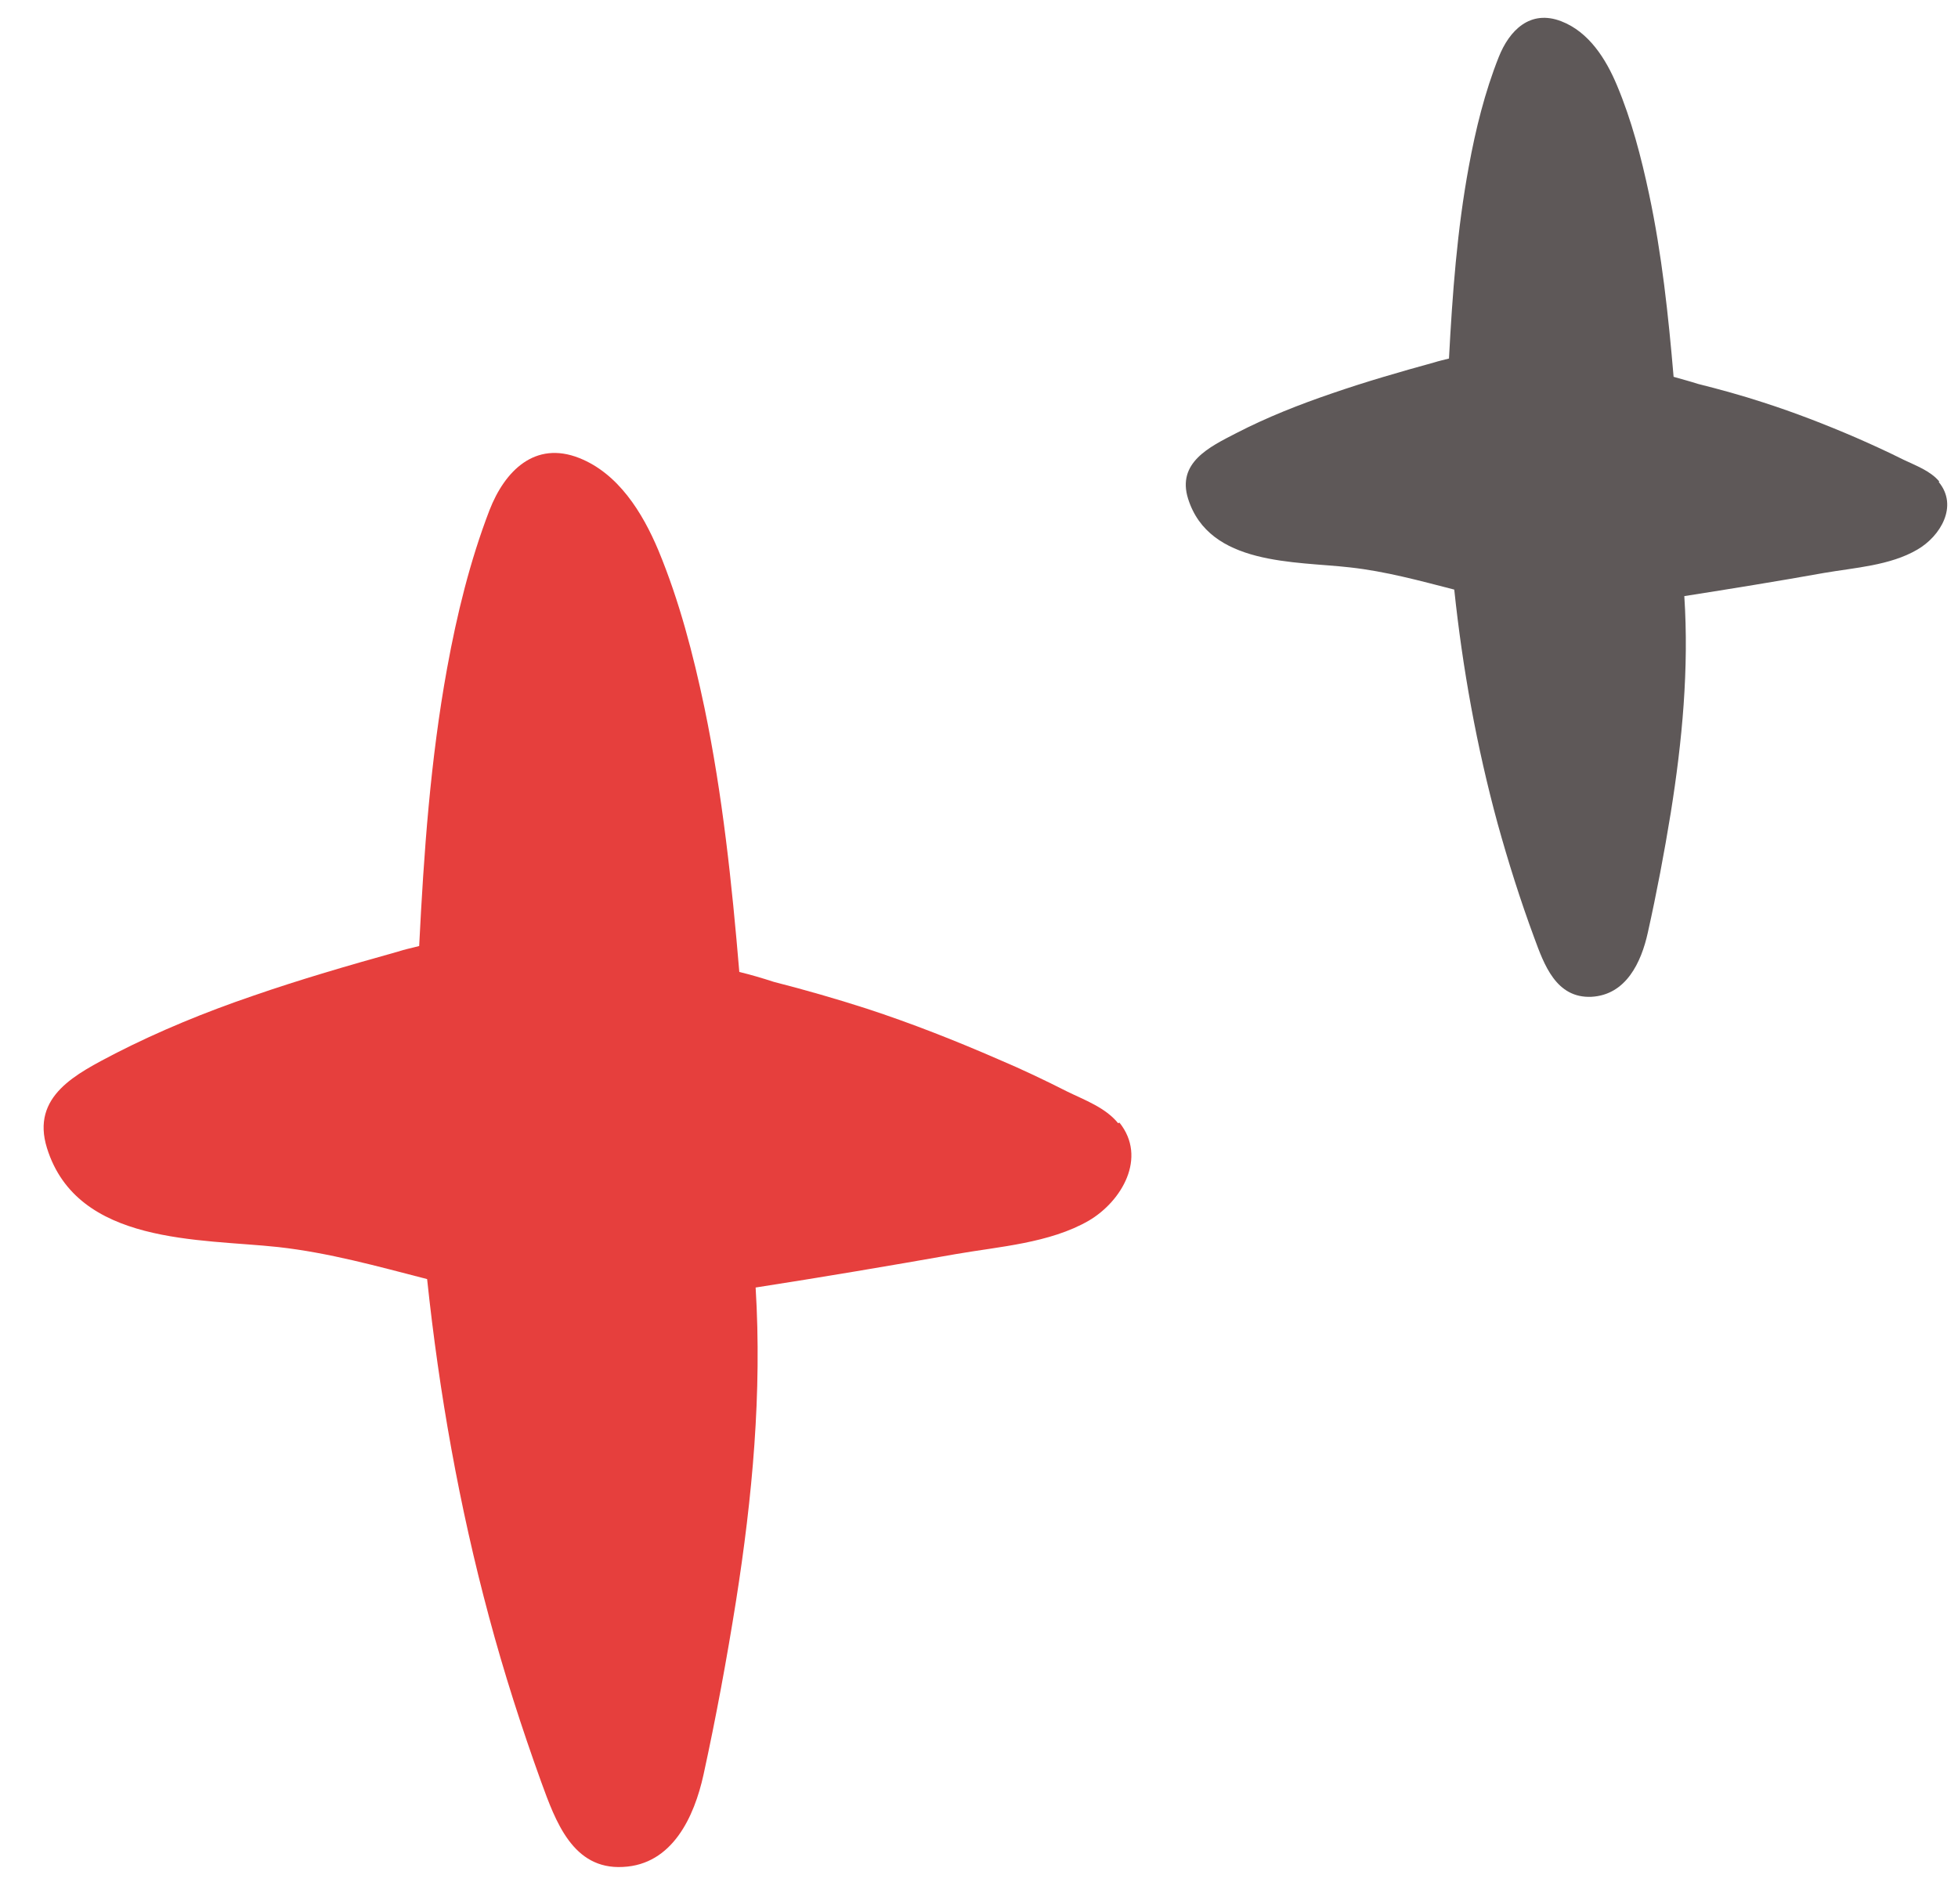
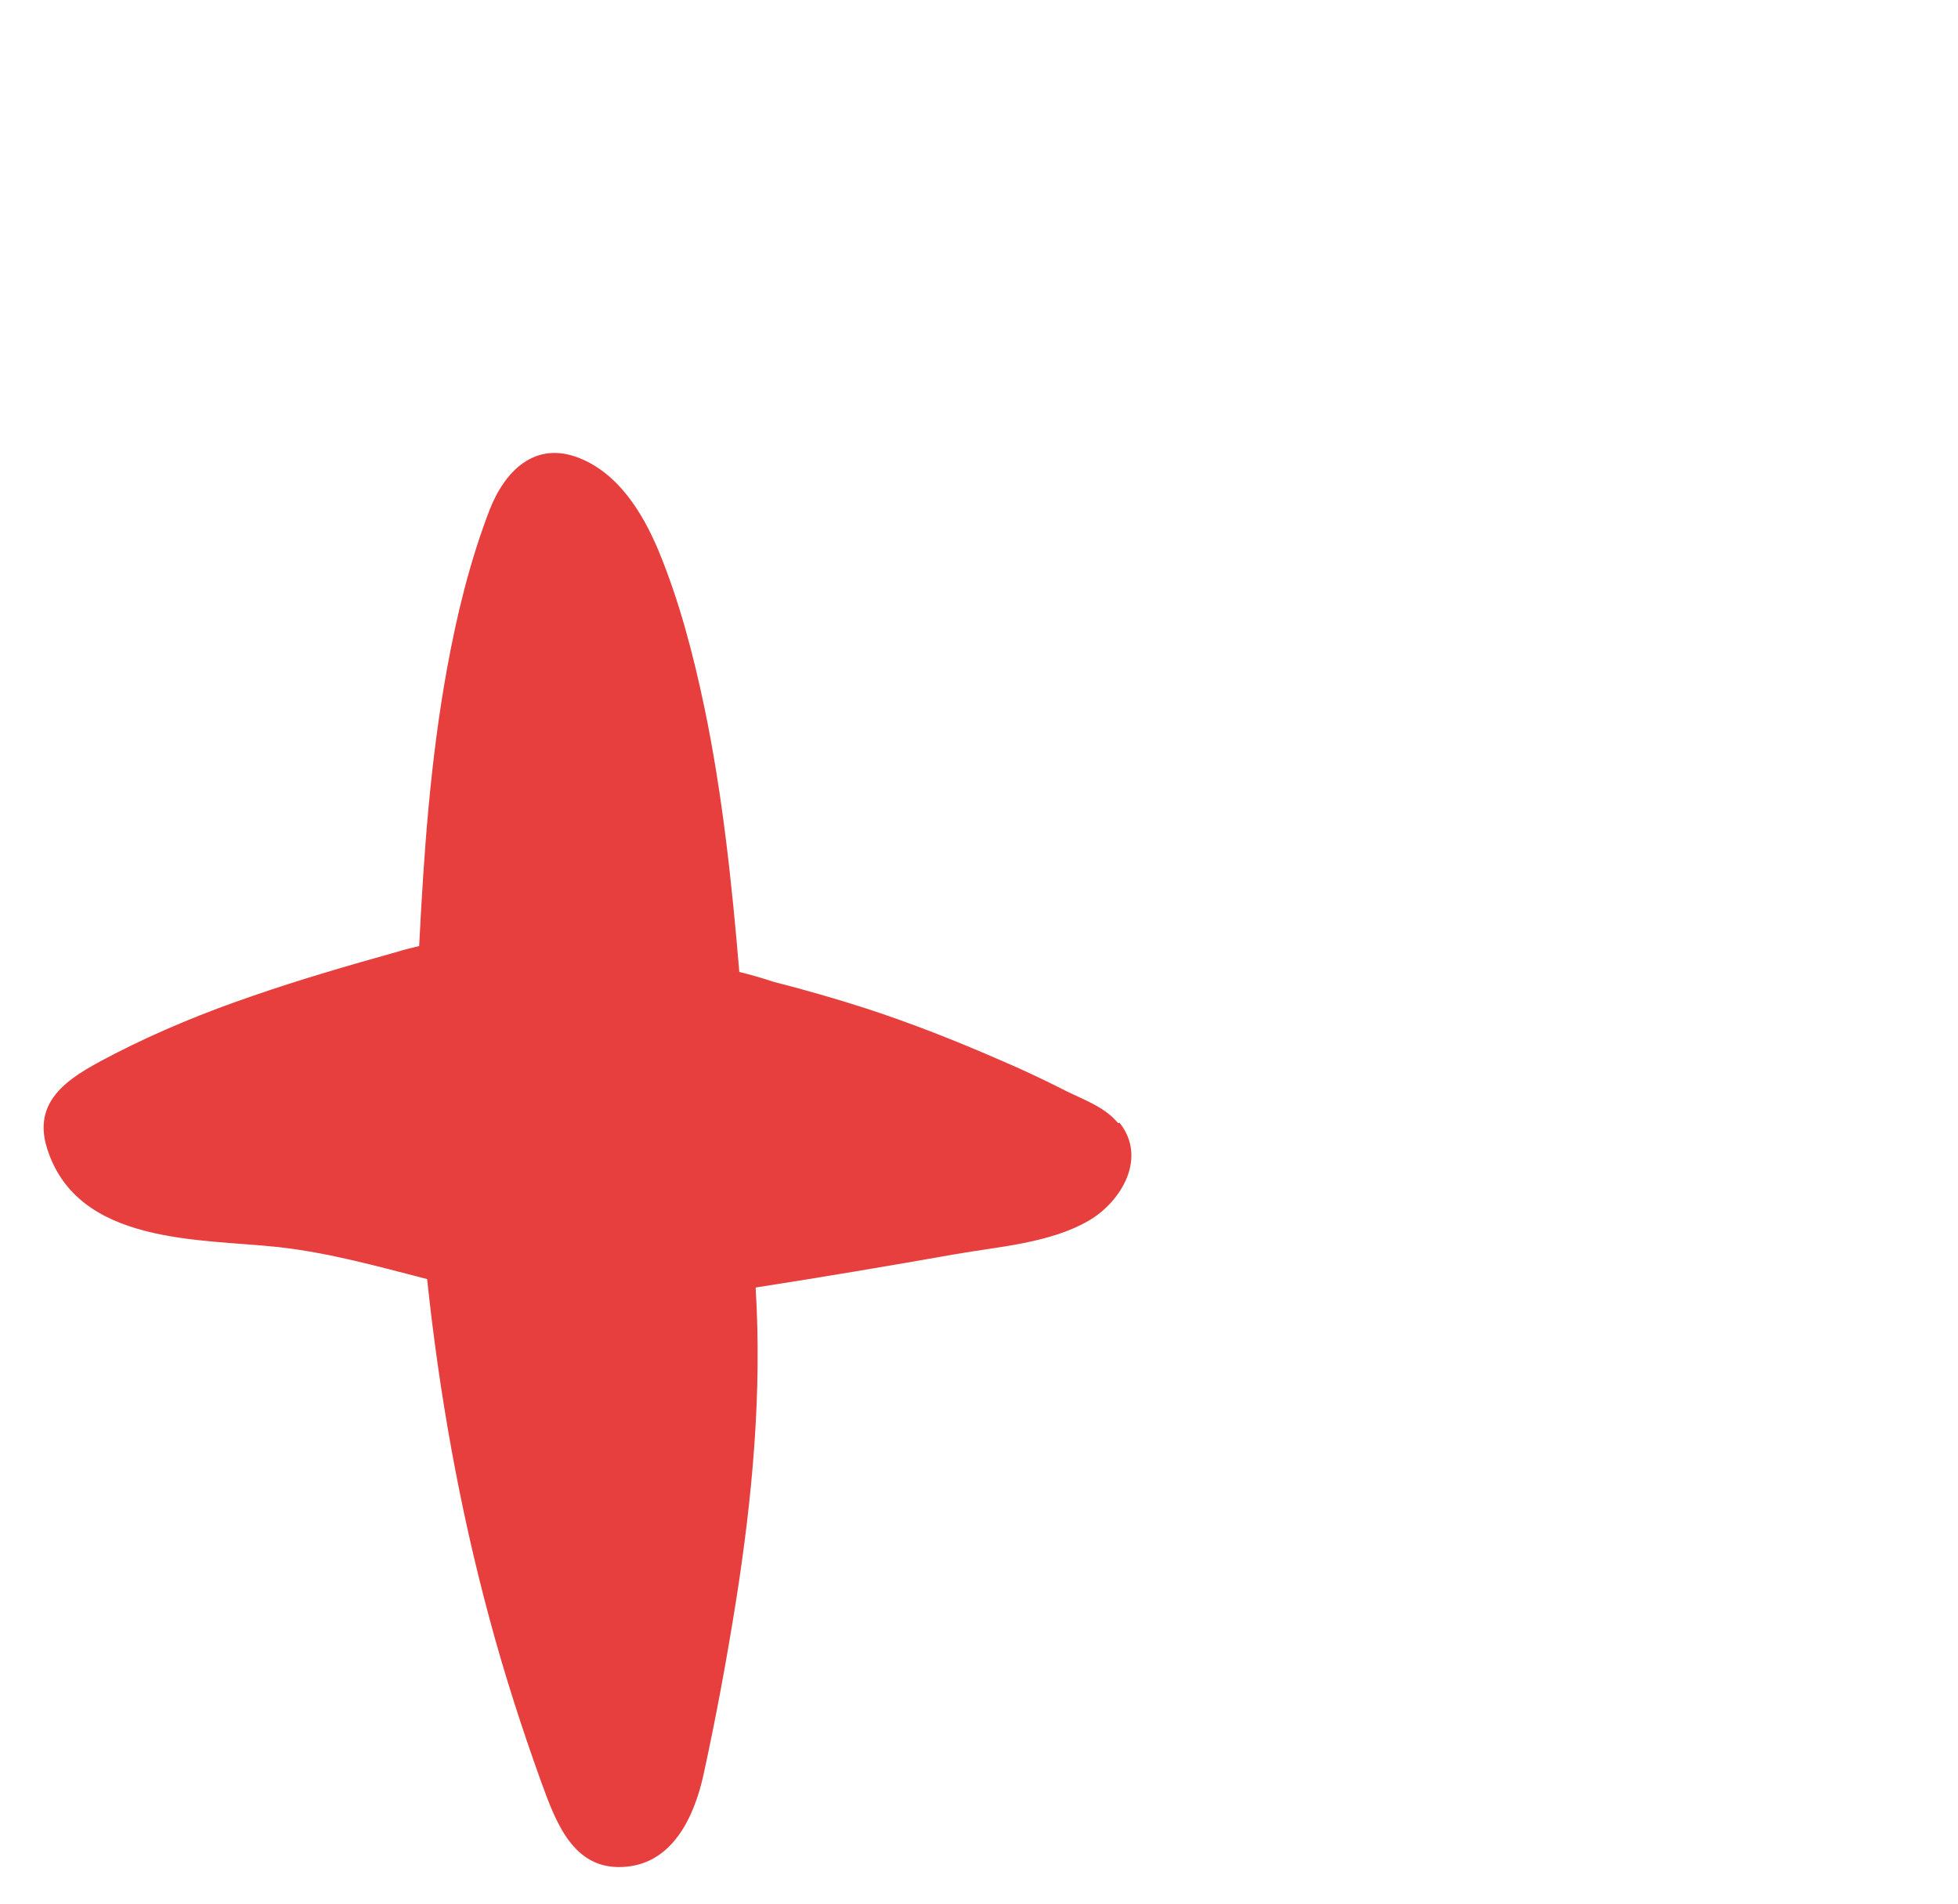
<svg xmlns="http://www.w3.org/2000/svg" width="36" height="35" viewBox="0 0 36 35" fill="none">
-   <path d="M35.656 8.853C35.492 8.656 35.223 8.56 35.002 8.454C34.714 8.31 34.421 8.176 34.124 8.046C33.567 7.806 33 7.586 32.419 7.399C32.02 7.269 31.622 7.159 31.218 7.058C31.069 7.01 30.92 6.971 30.771 6.928C30.675 5.8 30.555 4.672 30.32 3.569C30.176 2.892 29.998 2.206 29.729 1.567C29.528 1.087 29.216 0.588 28.706 0.391C28.135 0.171 27.751 0.555 27.554 1.054C27.299 1.697 27.131 2.378 27.006 3.06C26.79 4.226 26.704 5.407 26.641 6.592C26.55 6.616 26.459 6.635 26.368 6.664C25.739 6.837 25.11 7.019 24.495 7.231C23.89 7.437 23.294 7.672 22.727 7.965C22.233 8.219 21.637 8.507 21.844 9.169C22.233 10.403 23.813 10.316 24.821 10.432C25.474 10.504 26.104 10.677 26.738 10.84C26.891 12.289 27.151 13.729 27.535 15.14C27.732 15.85 27.953 16.551 28.207 17.237C28.39 17.736 28.61 18.355 29.259 18.327C29.898 18.293 30.176 17.693 30.296 17.151C30.459 16.421 30.599 15.682 30.719 14.943C30.93 13.623 31.055 12.294 30.968 10.96C31.828 10.825 32.688 10.686 33.542 10.533C34.1 10.437 34.753 10.398 35.252 10.105C35.675 9.861 36.011 9.304 35.646 8.862" fill="#5E5858" />
  <path d="M20.557 20.65C20.326 20.364 19.941 20.225 19.624 20.07C19.214 19.862 18.795 19.662 18.367 19.481C17.571 19.134 16.759 18.814 15.937 18.545C15.373 18.363 14.8 18.199 14.226 18.052C14.012 17.982 13.807 17.922 13.593 17.87C13.456 16.241 13.285 14.613 12.952 13.011C12.746 12.032 12.49 11.045 12.105 10.118C11.814 9.425 11.369 8.706 10.65 8.421C9.838 8.1 9.282 8.654 8.999 9.382C8.64 10.317 8.401 11.296 8.221 12.283C7.913 13.972 7.793 15.678 7.707 17.393C7.579 17.428 7.442 17.454 7.314 17.497C6.416 17.748 5.518 18.008 4.645 18.311C3.781 18.606 2.934 18.952 2.121 19.368C1.411 19.74 0.564 20.148 0.864 21.109C1.42 22.893 3.678 22.772 5.115 22.928C6.048 23.032 6.946 23.283 7.853 23.517C8.075 25.613 8.443 27.691 8.991 29.727C9.264 30.748 9.59 31.762 9.949 32.758C10.214 33.485 10.531 34.377 11.454 34.325C12.361 34.282 12.764 33.407 12.935 32.628C13.166 31.571 13.362 30.506 13.533 29.432C13.833 27.527 14.012 25.604 13.893 23.672C15.116 23.482 16.348 23.274 17.571 23.058C18.367 22.919 19.299 22.858 20.018 22.443C20.625 22.087 21.096 21.282 20.583 20.641" fill="#E63F3D" />
</svg>